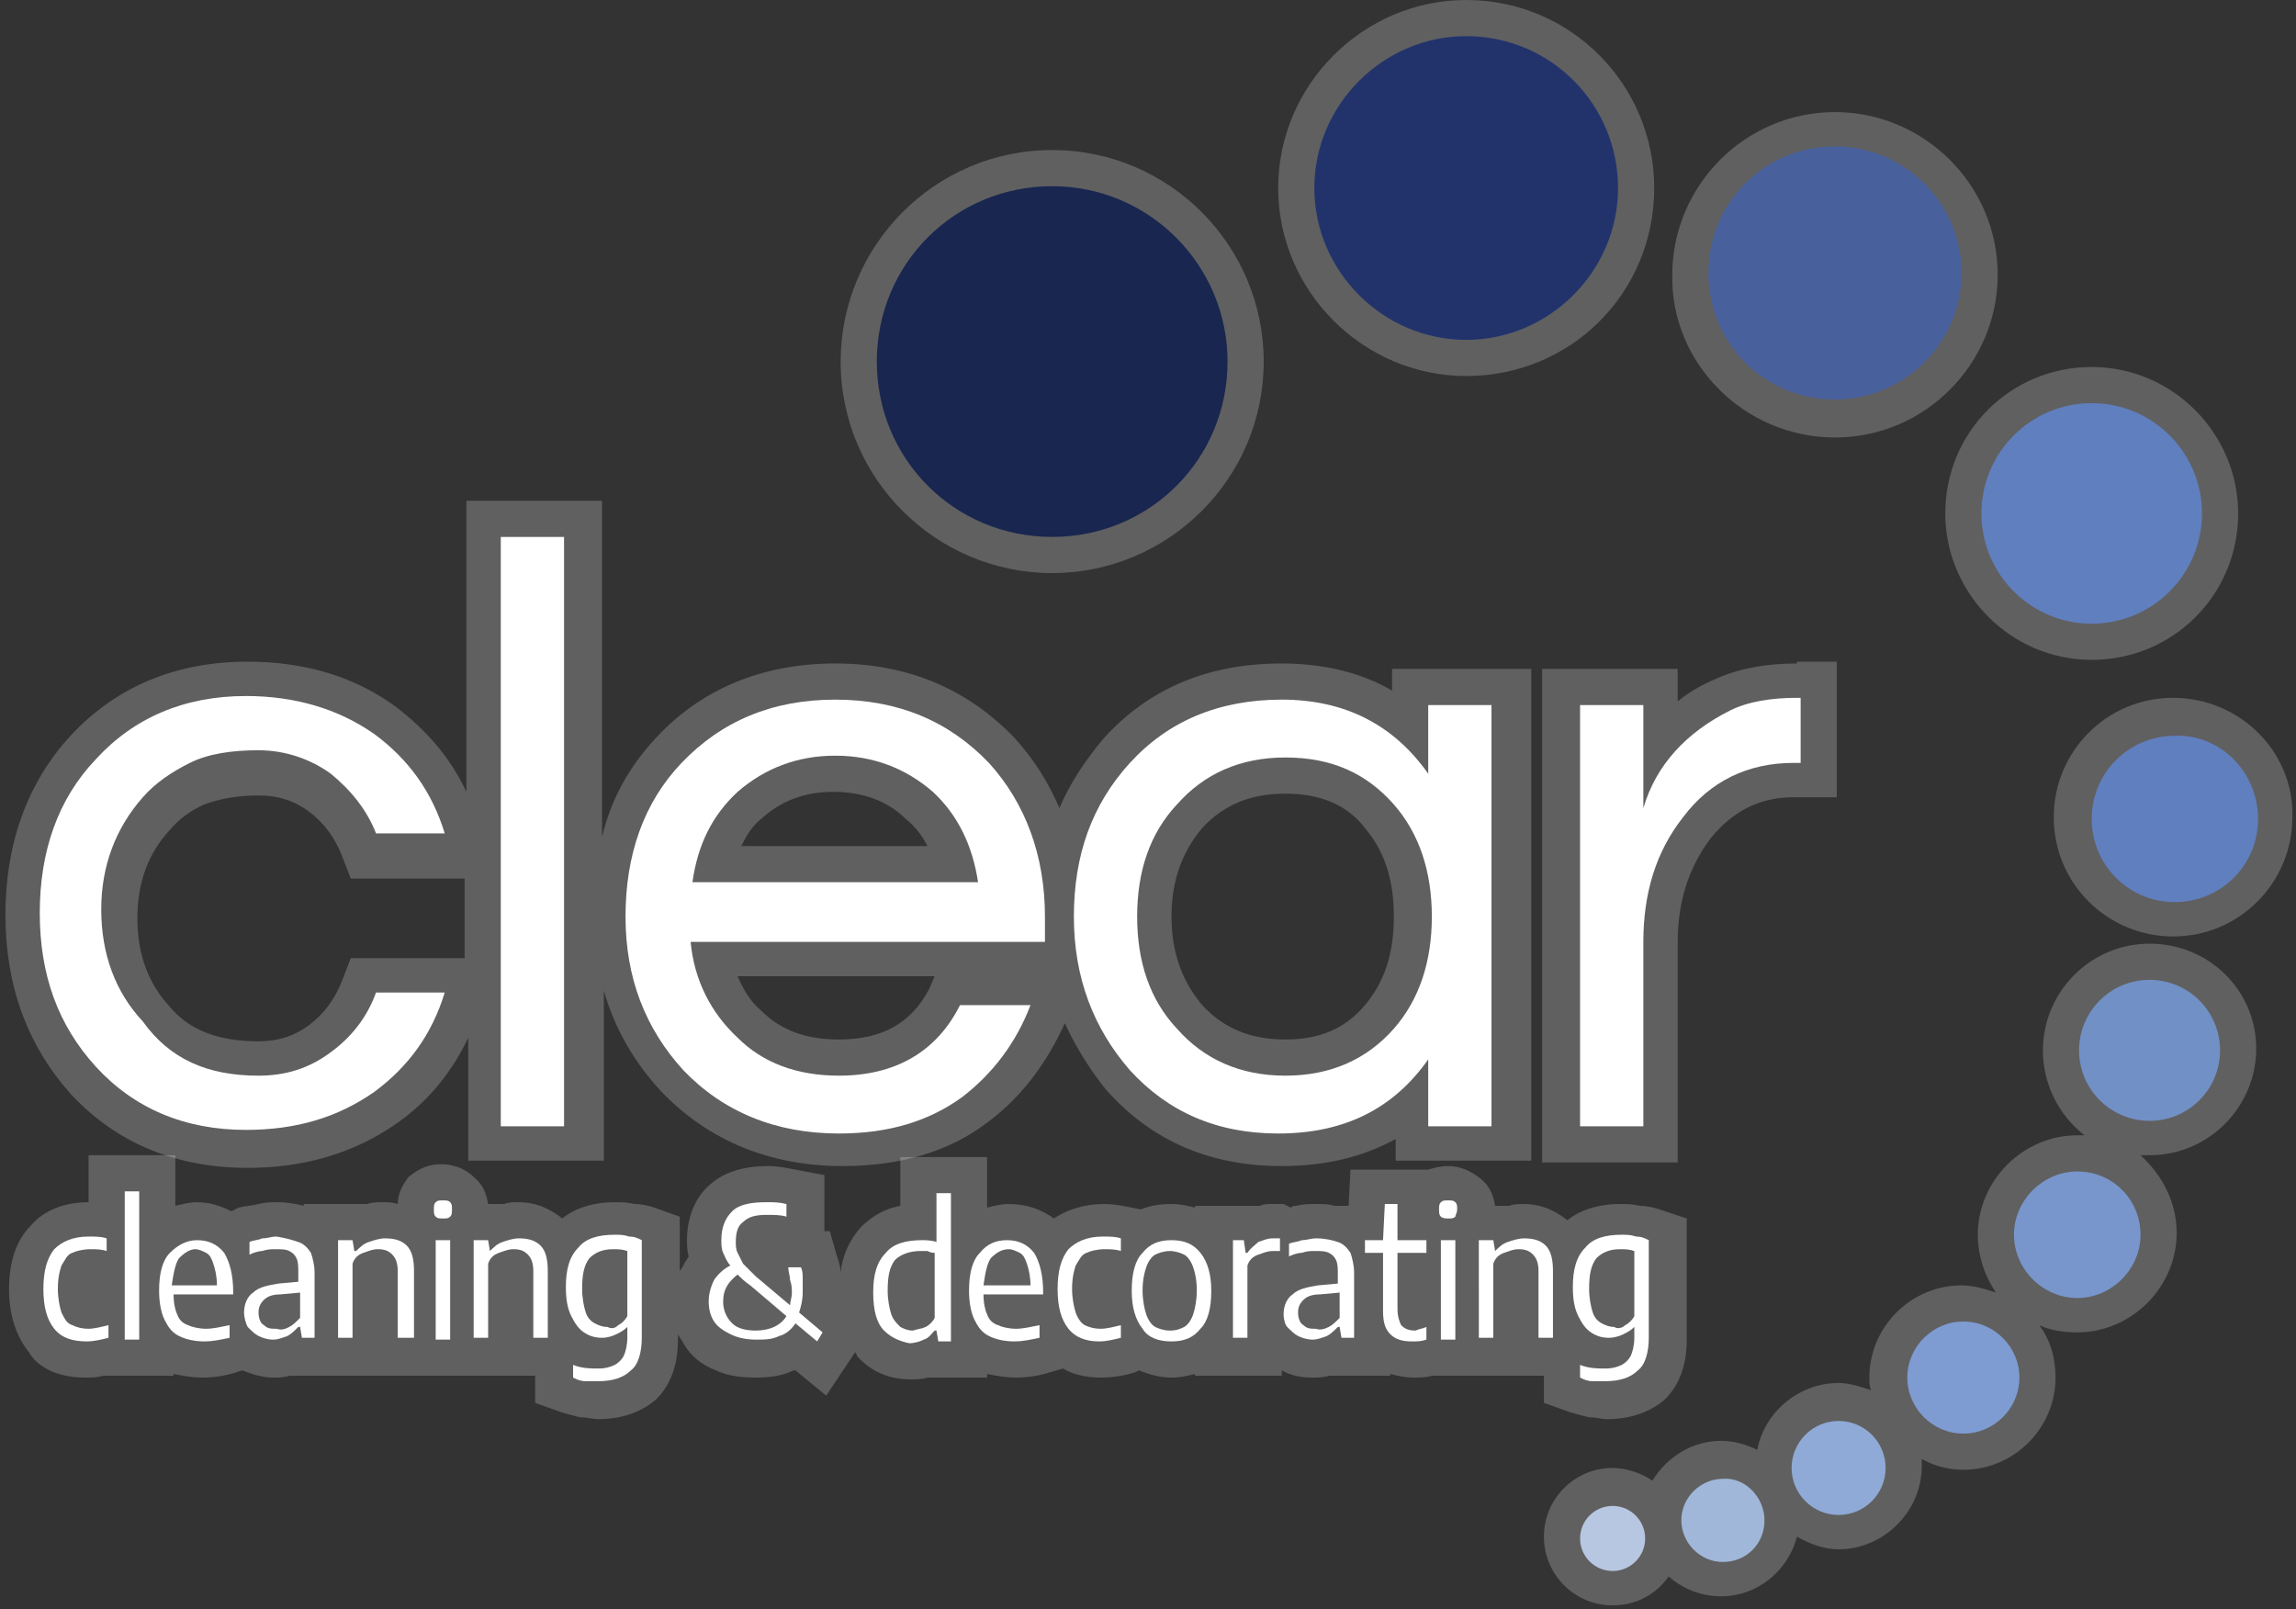
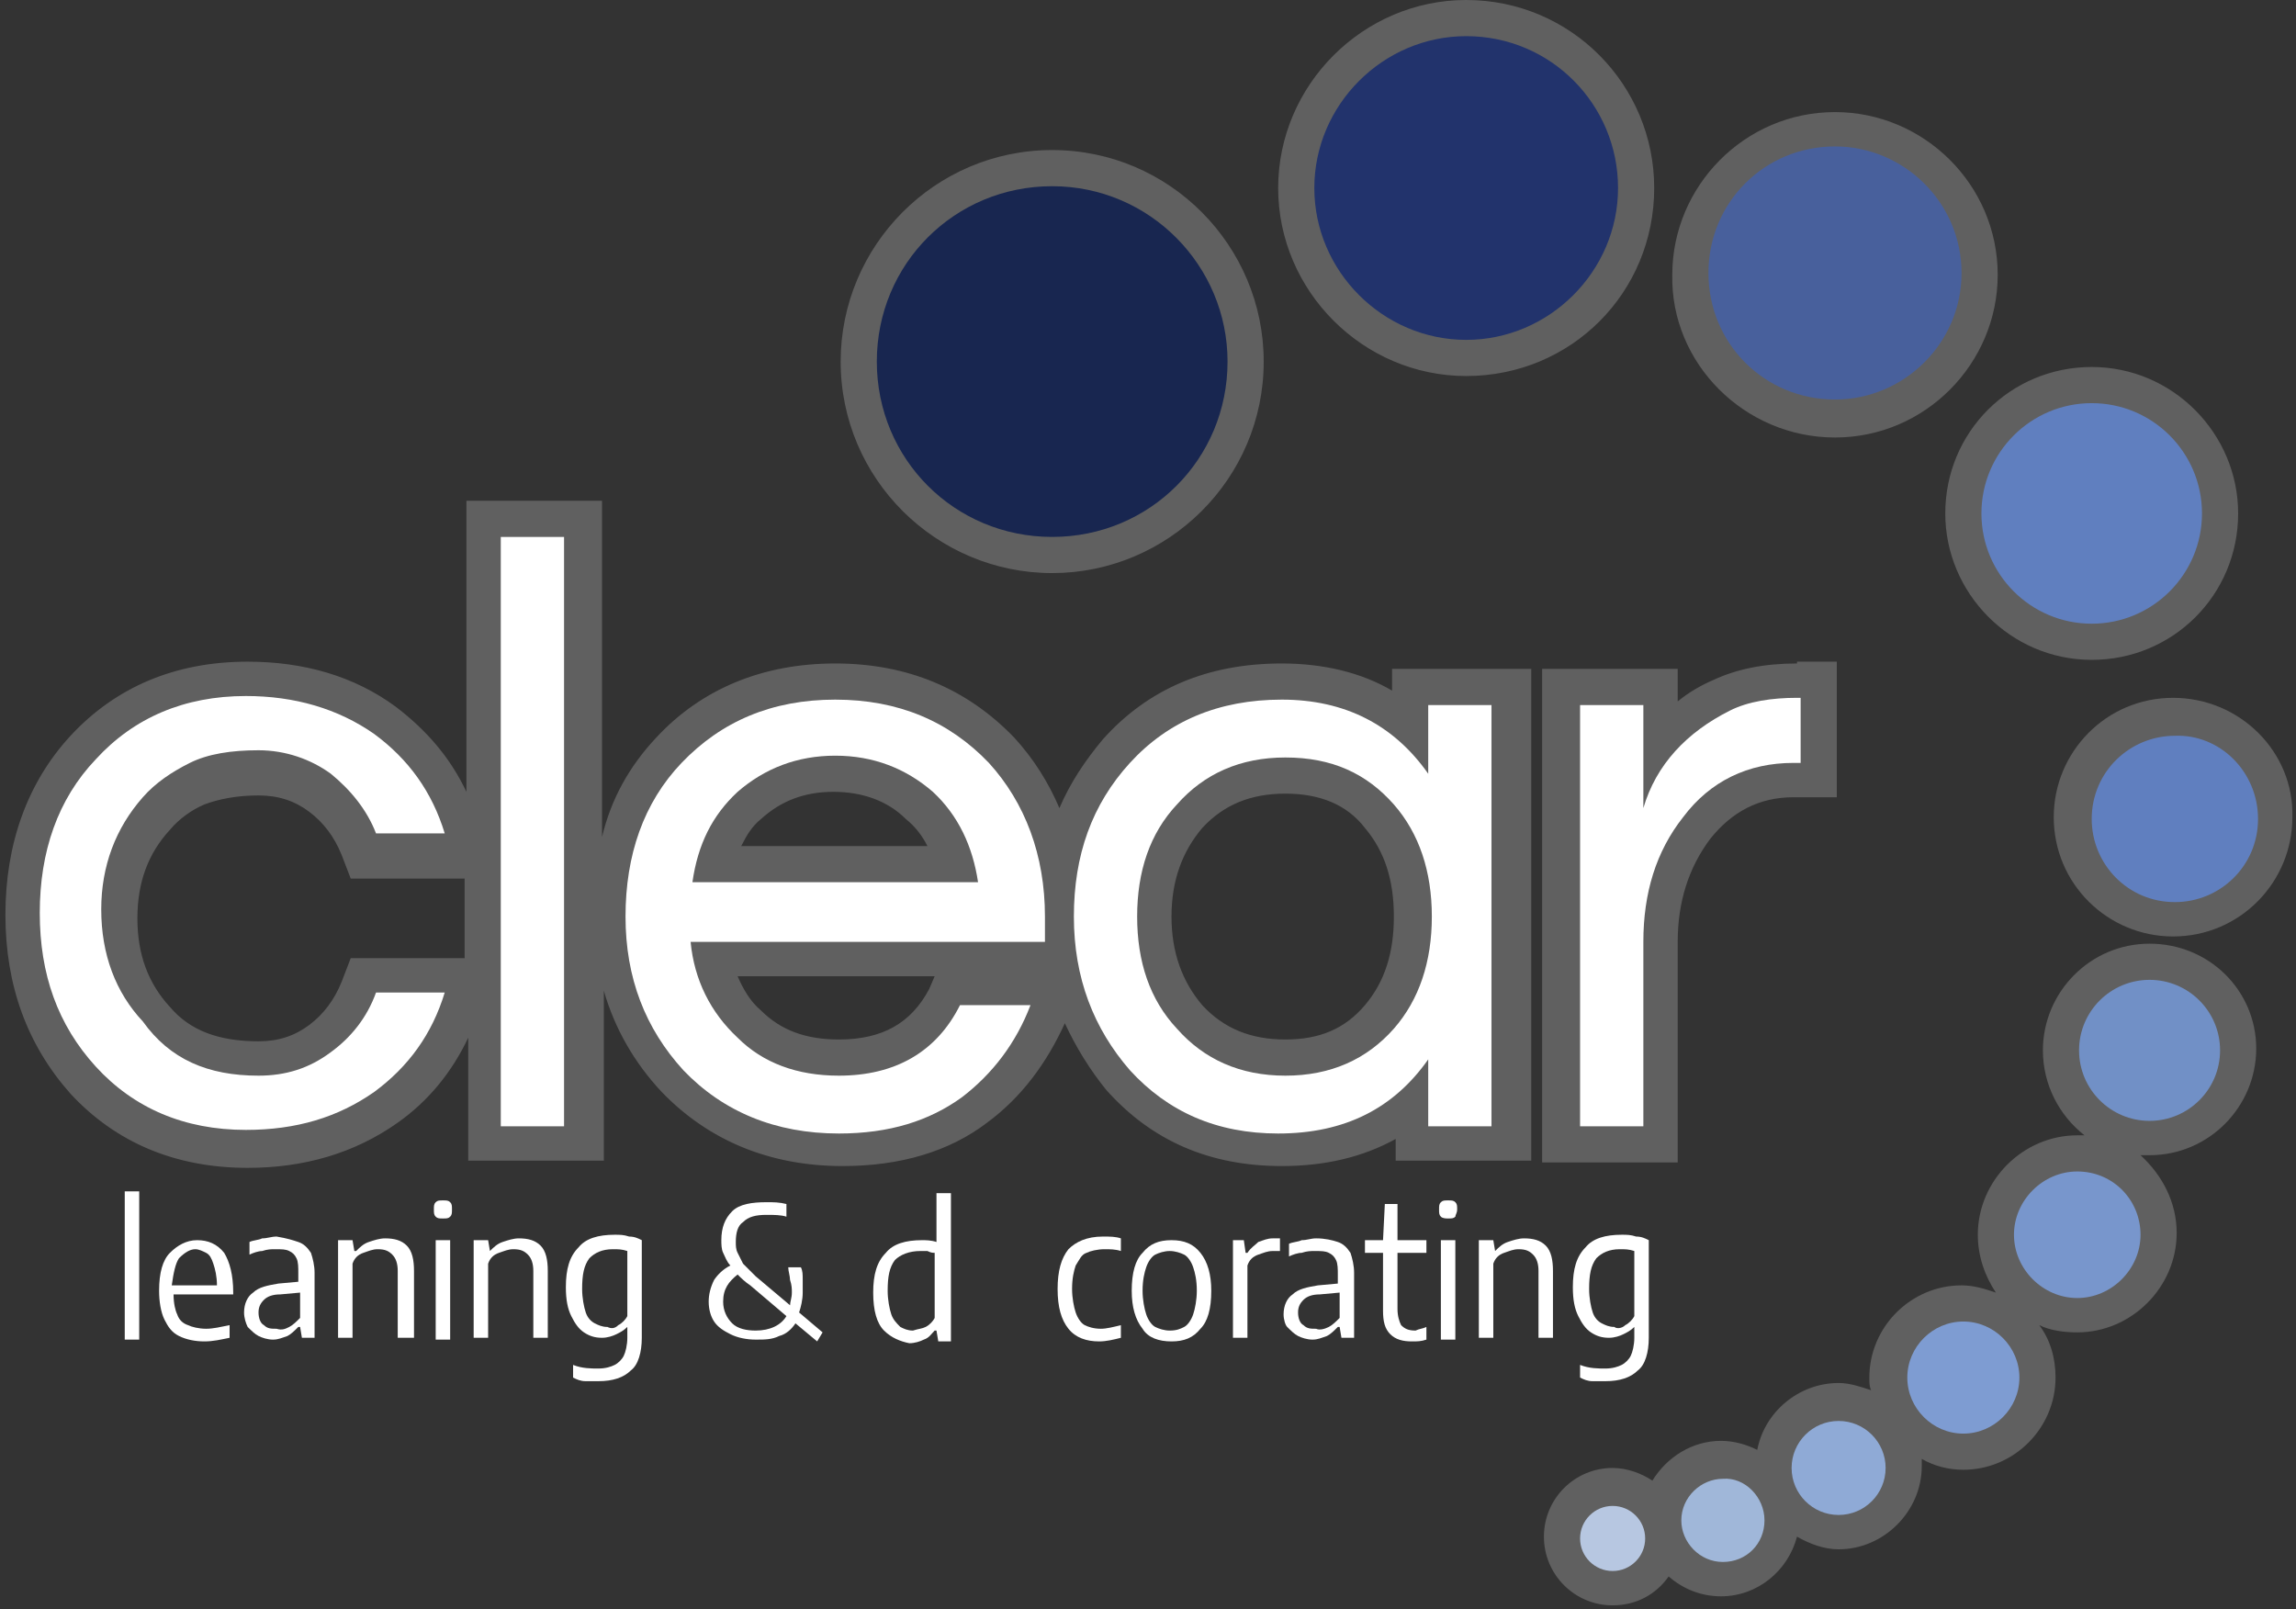
<svg xmlns="http://www.w3.org/2000/svg" version="1.1" id="Layer_1" x="0px" y="0px" width="127px" height="89px" viewBox="0 0 127 89" style="enable-background:new 0 0 127 89;" xml:space="preserve">
  <rect x="0" y="0" width="127" height="89" fill="#333333" stroke="none" />
  <style type="text/css">

	.st0{fill:#48609C;}
	.st1{fill:#7E9CD2;}
	.st2{fill:#182650;}
	.st3{fill:#B7C7E1;}
	.st4{fill:#8FAAD6;}
	.st5{fill:#22336C;}
	.st6{opacity:0.22;fill:#FFFFFF;}
	.st7{fill:#607FBF;}
	.st8{fill:#FFFFFF;}
	.st9{fill:#7190C6;}
	.st10{fill:#A0B7D9;}
	.st11{fill:#7896CC;}

</style>
  <path class="st6" d="M118.9,52.2c-3.3,0-5.9,2.7-5.9,5.9c0,1.9,0.9,3.6,2.3,4.7c-0.1,0-0.2,0-0.4,0c-3,0-5.5,2.5-5.5,5.5  c0,1.2,0.4,2.3,1,3.2c-0.6-0.2-1.2-0.4-1.9-0.4c-2.8,0-5.1,2.3-5.1,5.1c0,0.3,0,0.5,0.1,0.7c-0.6-0.2-1.2-0.4-1.8-0.4  c-2.2,0-4.1,1.6-4.5,3.7c-0.6-0.3-1.3-0.5-2-0.5c-1.6,0-3,0.9-3.8,2.2c-0.6-0.4-1.4-0.7-2.2-0.7c-2.1,0-3.8,1.7-3.8,3.8  c0,2.1,1.7,3.8,3.8,3.8c1.3,0,2.4-0.6,3.1-1.6c0.8,0.7,1.8,1.1,2.9,1.1c2,0,3.7-1.4,4.2-3.3c0.7,0.4,1.5,0.7,2.3,0.7  c2.5,0,4.6-2.1,4.6-4.6c0-0.1,0-0.3,0-0.4c0.7,0.4,1.5,0.6,2.3,0.6c2.8,0,5.1-2.3,5.1-5.1c0-1.1-0.3-2.1-0.9-2.9  c0.6,0.3,1.4,0.4,2.1,0.4c3,0,5.5-2.5,5.5-5.5c0-1.7-0.8-3.2-2-4.3c0.2,0,0.3,0,0.5,0c3.3,0,5.9-2.7,5.9-5.9S122.2,52.2,118.9,52.2z   M120.2,38.6c-3.7,0-6.6,3-6.6,6.6c0,3.7,3,6.6,6.6,6.6c3.7,0,6.6-3,6.6-6.6C126.9,41.6,123.9,38.6,120.2,38.6z M107.6,28.4  c0,4.4,3.6,8.1,8.1,8.1s8.1-3.6,8.1-8.1c0-4.4-3.6-8.1-8.1-8.1S107.6,23.9,107.6,28.4z M101.5,24.2c5,0,9-4.1,9-9c0-5-4.1-9-9-9  c-5,0-9,4.1-9,9C92.4,20.1,96.5,24.2,101.5,24.2z M91.5,10.4C91.5,4.7,86.9,0,81.1,0c-5.7,0-10.4,4.7-10.4,10.4s4.7,10.4,10.4,10.4  C86.9,20.8,91.5,16.2,91.5,10.4z M58.2,8.3c-6.5,0-11.7,5.3-11.7,11.7c0,6.5,5.3,11.7,11.7,11.7S69.9,26.5,69.9,20  C69.9,13.6,64.7,8.3,58.2,8.3z" />
  <circle class="st3" cx="89.2" cy="85.1" r="1.8" />
  <path class="st10" d="M97.6,84.1c0,1.3-1,2.3-2.3,2.3c-1.3,0-2.3-1.1-2.3-2.3c0-1.3,1.1-2.3,2.3-2.3C96.5,81.7,97.6,82.8,97.6,84.1z  " />
  <circle class="st4" cx="101.7" cy="81.2" r="2.6" />
  <path class="st1" d="M111.7,76.2c0,1.7-1.4,3.1-3.1,3.1c-1.7,0-3.1-1.4-3.1-3.1c0-1.7,1.4-3.1,3.1-3.1  C110.3,73.1,111.7,74.5,111.7,76.2z" />
  <path class="st11" d="M118.4,68.3c0,1.9-1.6,3.5-3.5,3.5c-1.9,0-3.5-1.6-3.5-3.5c0-1.9,1.6-3.5,3.5-3.5  C116.9,64.8,118.4,66.4,118.4,68.3z" />
  <circle class="st9" cx="118.9" cy="58.1" r="3.9" />
  <path class="st7" d="M124.9,45.3c0,2.6-2.1,4.6-4.6,4.6c-2.6,0-4.6-2.1-4.6-4.6c0-2.6,2.1-4.6,4.6-4.6  C122.8,40.6,124.9,42.7,124.9,45.3z" />
  <circle class="st7" cx="115.7" cy="28.4" r="6.1" />
  <path class="st0" d="M108.5,15.1c0,3.9-3.2,7-7,7c-3.9,0-7-3.1-7-7c0-3.9,3.1-7,7-7C105.3,8.1,108.5,11.2,108.5,15.1z" />
  <path class="st5" d="M89.5,10.4c0,4.6-3.8,8.4-8.4,8.4c-4.6,0-8.4-3.8-8.4-8.4c0-4.6,3.8-8.4,8.4-8.4C85.8,2,89.5,5.8,89.5,10.4z" />
  <path class="st2" d="M67.9,20c0,5.4-4.3,9.7-9.7,9.7c-5.4,0-9.7-4.3-9.7-9.7c0-5.4,4.3-9.7,9.7-9.7C63.6,10.3,67.9,14.7,67.9,20z" />
  <path class="st6" d="M77,38.2c-1.7-1-3.8-1.5-6.1-1.5c-4.1,0-7.4,1.4-9.9,4.2c-1,1.2-1.8,2.4-2.4,3.8c-0.6-1.4-1.4-2.7-2.5-3.9  c-2.6-2.7-5.9-4.1-9.9-4.1c-4,0-7.4,1.4-9.9,4.1c-1.5,1.6-2.5,3.4-3,5.5V27.7h-7.5v16.1c-0.9-1.9-2.2-3.4-3.9-4.7  c-2.3-1.7-5.1-2.5-8.2-2.5c-4,0-7.3,1.4-9.8,4.1c-2.4,2.6-3.6,6-3.6,9.9c0,3.9,1.2,7.2,3.6,9.9c2.5,2.7,5.8,4.1,9.8,4.1  c3.1,0,5.9-0.8,8.3-2.5c1.7-1.2,3-2.8,3.9-4.7v6.8h7.5v-9.4c0.6,2.1,1.7,4,3.2,5.6c2.6,2.7,6,4.1,10,4.1c3.2,0,5.9-0.8,8-2.4  c1.9-1.4,3.3-3.3,4.3-5.5c0.6,1.3,1.4,2.6,2.3,3.7c2.5,2.8,5.7,4.2,9.7,4.2c2.4,0,4.5-0.5,6.3-1.5v1.2h7.5V37H77V38.2z M25.7,53  h-6.3l-0.5,1.3c-0.4,1-1,1.8-1.8,2.4c-0.8,0.6-1.7,0.9-2.8,0.9c-2.2,0-3.8-0.6-4.9-1.9c-1.2-1.3-1.8-2.9-1.8-4.9  c0-2,0.6-3.6,1.8-4.9c0.5-0.6,1.2-1.1,1.9-1.4c0.8-0.3,1.8-0.5,3-0.5c1.1,0,2,0.3,2.8,0.9c0.8,0.6,1.4,1.4,1.8,2.4l0.5,1.3h6.3V53z   M42.1,45.3c1.1-1,2.4-1.5,4-1.5c1.6,0,3,0.5,4,1.5c0.5,0.4,0.9,0.9,1.2,1.5H41C41.3,46.2,41.6,45.7,42.1,45.3z M51.4,54.7  c-1,1.9-2.6,2.8-5,2.8c-1.8,0-3.2-0.5-4.3-1.6c-0.6-0.5-1-1.2-1.3-1.9h10.9L51.4,54.7z M75.5,55.6c-1.1,1.3-2.5,1.9-4.4,1.9  c-1.9,0-3.4-0.6-4.6-1.9c-1.1-1.3-1.7-2.9-1.7-4.9c0-2,0.6-3.6,1.7-4.9c1.2-1.3,2.7-1.9,4.6-1.9c1.9,0,3.4,0.6,4.4,1.9  c1.1,1.3,1.6,2.9,1.6,4.9C77.1,52.7,76.6,54.3,75.5,55.6z M99.4,36.7c-1.8,0-3.3,0.3-4.6,0.9c-0.7,0.3-1.4,0.7-2,1.2V37h-7.5v27.3  h7.5V52.1c0-2.2,0.6-4.1,1.8-5.7c1.2-1.5,2.7-2.3,4.6-2.3h2.4v-7.5H99.4z" />
  <path class="st8" d="M14.3,59.5c1.5,0,2.8-0.4,4-1.3c1.1-0.8,2-1.9,2.5-3.3h3.8c-0.7,2.3-2,4.1-3.9,5.5c-2,1.4-4.3,2.1-7.1,2.1  c-3.4,0-6.2-1.2-8.3-3.5c-2.1-2.3-3.1-5.1-3.1-8.5c0-3.4,1-6.3,3.1-8.5c2.1-2.3,4.9-3.5,8.3-3.5c2.7,0,5.1,0.7,7.1,2.1  c1.9,1.4,3.2,3.2,3.9,5.5h-3.8c-0.5-1.3-1.4-2.4-2.5-3.3c-1.1-0.8-2.5-1.3-4-1.3c-1.5,0-2.8,0.2-3.8,0.7c-1,0.5-1.9,1.1-2.6,1.9  c-1.5,1.7-2.3,3.8-2.3,6.2c0,2.5,0.8,4.6,2.3,6.2C9.4,58.6,11.5,59.5,14.3,59.5z" />
  <path class="st8" d="M31.2,62.3h-3.5V29.7h3.5V62.3z" />
  <path class="st8" d="M46.4,59.5c3.1,0,5.4-1.3,6.7-3.9H57c-0.8,2.1-2.1,3.8-3.8,5.1c-1.8,1.3-4,2-6.8,2c-3.5,0-6.4-1.2-8.6-3.5  c-2.1-2.3-3.2-5.1-3.2-8.5c0-3.4,1-6.3,3.1-8.5c2.2-2.3,5-3.5,8.5-3.5c3.5,0,6.3,1.2,8.5,3.5c2,2.2,3.1,5.1,3.1,8.5v1.4H38.2  c0.2,2.1,1.1,3.9,2.6,5.3C42.2,58.8,44.1,59.5,46.4,59.5z M46.2,41.8c-2.1,0-3.9,0.7-5.4,2c-1.4,1.3-2.2,2.9-2.5,5h15.8  c-0.3-2-1.1-3.7-2.5-5C50.1,42.5,48.3,41.8,46.2,41.8z" />
  <path class="st8" d="M79,58.6c-1.9,2.7-4.6,4.1-8.3,4.1c-3.4,0-6.1-1.2-8.2-3.5c-2-2.3-3.1-5.1-3.1-8.5c0-3.4,1-6.2,3.1-8.5  c2.1-2.3,4.9-3.5,8.4-3.5c3.5,0,6.2,1.4,8.1,4.1V39h3.5v23.3H79V58.6z M71.1,59.5c2.5,0,4.5-0.9,6-2.6c1.4-1.6,2.1-3.7,2.1-6.2  s-0.7-4.6-2.1-6.2c-1.5-1.7-3.4-2.6-6-2.6c-2.5,0-4.5,0.9-6,2.6c-1.5,1.6-2.2,3.7-2.2,6.2s0.7,4.6,2.2,6.2  C66.6,58.6,68.6,59.5,71.1,59.5z" />
  <path class="st8" d="M99.6,38.7v3.5h-0.4c-2.5,0-4.6,1-6.1,3c-1.5,1.9-2.2,4.2-2.2,6.9v10.2h-3.5V39h3.5v5.7  c0.7-2.4,2.4-4.2,4.8-5.4c1-0.5,2.3-0.7,3.7-0.7H99.6z" />
-   <path class="st6" d="M91.8,66.9c-0.3-0.1-0.7-0.2-1.1-0.2c-0.4-0.1-0.7-0.1-1.1-0.1c-1.3,0-2.3,0.4-2.9,0.9  c-0.5-0.4-1.3-0.9-2.4-0.9c-0.3,0-0.6,0-0.8,0.1h-0.8c-0.1-0.6-0.3-1.1-0.8-1.5c-0.5-0.4-1.1-0.7-1.8-0.7c-0.4,0-0.8,0.1-1.1,0.2  h-4.3l-0.1,1.9l0,0.1h-0.8c-0.3-0.1-0.6-0.1-1-0.1c-0.4,0-0.7,0-1.1,0.1c-0.1,0-0.2,0-0.3,0.1L71,66.6c-0.2,0-0.4,0-0.7,0  c-0.2,0-0.4,0-0.6,0.1h-3.6v0.1c-0.4-0.1-0.8-0.2-1.3-0.2c-0.7,0-1.2,0.1-1.7,0.3l-0.5-0.1c-0.5-0.1-1-0.2-1.5-0.2  c-1.3,0-2.2,0.4-2.8,0.8c-0.7-0.5-1.5-0.8-2.5-0.8c-0.4,0-0.8,0.1-1.2,0.2v-2.8h-4.8v2.7c-1.1,0.2-1.8,0.8-2.2,1.2  c-0.6,0.7-1,1.5-1.1,2.5c0-0.3-0.1-0.6-0.2-0.9l-0.4-1.4h-0.3V65L44,64.7c-0.5-0.1-1-0.2-1.5-0.2c-1.3,0-2.4,0.3-3.2,1  c-0.6,0.5-1.3,1.5-1.3,3.1c0,0.3,0,0.6,0.1,0.9c-0.1,0.1-0.1,0.2-0.2,0.3c-0.1,0.2-0.2,0.4-0.3,0.5v-3l-1.4-0.5  c-0.3-0.1-0.7-0.2-1.1-0.2c-0.4-0.1-0.7-0.1-1.1-0.1c-1.3,0-2.3,0.4-2.9,0.9c-0.5-0.4-1.3-0.9-2.4-0.9c-0.3,0-0.6,0-0.8,0.1H27  c-0.1-0.6-0.3-1.1-0.8-1.5c-0.3-0.3-0.9-0.7-1.8-0.7c-0.9,0-1.4,0.4-1.8,0.7C22.3,65.5,22,66,22,66.6c-0.3-0.1-0.5-0.1-0.8-0.1  c-0.3,0-0.6,0-0.9,0.1h-3.5v0.1c-0.4-0.1-0.9-0.2-1.4-0.2c-0.4,0-0.7,0-1.1,0.1c-0.4,0.1-0.7,0.1-1.1,0.2L12.8,67  c-0.6-0.3-1.2-0.5-1.9-0.5c-0.4,0-0.8,0.1-1.2,0.2v-2.8H4.9v2.6c-1.7,0-2.7,0.7-3.2,1.3c-0.8,0.8-1.2,2-1.2,3.5  c0,1.5,0.4,2.6,1.1,3.5C2,75.5,3,76.2,4.7,76.2c0.3,0,0.7,0,1-0.1h3.9V76c0.5,0.1,1,0.2,1.6,0.2c0.6,0,1.3-0.1,1.9-0.3l0.3-0.1  c0.5,0.2,1.1,0.4,1.7,0.4c0.3,0,0.6,0,0.9-0.1h0.7v0h12.9v1.5l1.4,0.5c0.3,0.1,0.7,0.2,1.1,0.3c0.4,0,0.7,0.1,1,0.1  c1.3,0,2.4-0.4,3.2-1.1c0.8-0.8,1.2-1.9,1.2-3.3v-0.3c0.1,0.2,0.2,0.3,0.3,0.5c0.4,0.7,1,1.2,1.8,1.5c0.6,0.3,1.4,0.4,2.2,0.4  c0.8,0,1.5-0.1,2.1-0.4c0,0,0,0,0.1,0l0,0l1.7,1.4l1.2-1.8l0.4-0.6l0,0c0,0,0.1,0.1,0.1,0.2c0.8,0.9,1.8,1.3,3,1.3  c0.3,0,0.6,0,0.9-0.1h3.3V76c0.5,0.1,1,0.2,1.6,0.2c0.6,0,1.3-0.1,1.9-0.3l0.7-0.2c0.5,0.3,1.2,0.5,2.1,0.5c0.6,0,1.3-0.1,1.9-0.3  l0.2-0.1c0.5,0.2,1.1,0.4,1.8,0.4c0.5,0,0.9-0.1,1.3-0.2v0.1h4.8v-0.3c0.5,0.3,1.1,0.4,1.7,0.4c0.3,0,0.6,0,0.9-0.1h3.4V76  c0.4,0.1,0.8,0.2,1.3,0.2c0.3,0,0.7,0,1-0.1h6.2v1.5l1.4,0.5c0.3,0.1,0.7,0.2,1.1,0.3c0.4,0,0.7,0.1,1,0.1c1.3,0,2.4-0.4,3.2-1.1  c0.8-0.8,1.2-1.9,1.2-3.3v-6.7L91.8,66.9z" />
-   <path class="st8" d="M3,73.5c-0.4-0.5-0.6-1.2-0.6-2.2c0-1,0.2-1.7,0.6-2.2c0.4-0.4,1-0.7,1.9-0.7c0.4,0,0.7,0,1,0.1v0.7  c-0.3-0.1-0.6-0.1-0.9-0.1c-0.4,0-0.8,0.1-1,0.2c-0.3,0.1-0.4,0.4-0.6,0.7c-0.1,0.3-0.2,0.7-0.2,1.3c0,0.5,0.1,1,0.2,1.3  C3.6,73,3.7,73.2,4,73.3c0.2,0.1,0.5,0.2,0.9,0.2c0.3,0,0.7-0.1,1.1-0.2V74c-0.4,0.1-0.8,0.2-1.2,0.2C4,74.2,3.4,74,3,73.5z" />
  <path class="st8" d="M6.9,74.1v-8.2h0.8v8.2H6.9z" />
  <path class="st8" d="M12.8,71.6H9.6c0,0.5,0.1,0.9,0.2,1.1c0.1,0.3,0.3,0.5,0.6,0.6c0.2,0.1,0.6,0.2,1,0.2c0.4,0,0.8-0.1,1.3-0.2V74  c-0.5,0.1-0.9,0.2-1.4,0.2c-0.5,0-1-0.1-1.4-0.3c-0.4-0.2-0.6-0.5-0.8-0.9c-0.2-0.4-0.3-1-0.3-1.6c0-1,0.2-1.7,0.6-2.1  s0.9-0.7,1.5-0.7c0.6,0,1.1,0.2,1.5,0.7c0.3,0.5,0.5,1.2,0.5,2.2V71.6z M9.9,69.6c-0.2,0.3-0.3,0.8-0.4,1.5h2.5  c0-0.5-0.1-0.9-0.2-1.2c-0.1-0.3-0.2-0.5-0.4-0.6c-0.2-0.1-0.4-0.2-0.6-0.2C10.5,69.1,10.2,69.3,9.9,69.6z" />
  <path class="st8" d="M16.5,68.7c0.3,0.1,0.5,0.3,0.7,0.6c0.1,0.3,0.2,0.7,0.2,1.1v3.6h-0.7l-0.1-0.6h-0.1c-0.2,0.2-0.4,0.4-0.6,0.5  c-0.3,0.1-0.5,0.2-0.8,0.2c-0.3,0-0.6-0.1-0.8-0.2c-0.2-0.1-0.4-0.3-0.6-0.5c-0.1-0.2-0.2-0.5-0.2-0.8c0-0.5,0.2-0.9,0.5-1.1  c0.3-0.3,0.8-0.4,1.4-0.5l1.1-0.1v-0.5c0-0.3,0-0.6-0.1-0.8c-0.1-0.2-0.2-0.3-0.4-0.4c-0.2-0.1-0.4-0.1-0.8-0.1  c-0.2,0-0.4,0-0.7,0.1c-0.2,0-0.5,0.1-0.7,0.2v-0.7c0.2-0.1,0.5-0.1,0.7-0.2c0.3,0,0.5-0.1,0.8-0.1C15.9,68.5,16.2,68.6,16.5,68.7z   M16,73.4c0.2-0.1,0.4-0.3,0.6-0.5v-1.4l-1.1,0.1c-0.4,0-0.7,0.1-0.9,0.3c-0.2,0.2-0.3,0.4-0.3,0.7c0,0.3,0.1,0.6,0.3,0.7  c0.2,0.2,0.4,0.2,0.7,0.2C15.6,73.6,15.8,73.5,16,73.4z" />
  <path class="st8" d="M18.8,68.6h0.7l0.1,0.6h0.1c0.2-0.2,0.4-0.4,0.7-0.5c0.3-0.1,0.6-0.2,0.9-0.2c0.5,0,0.9,0.1,1.2,0.4  c0.3,0.3,0.4,0.8,0.4,1.4v3.7H22v-3.7c0-0.4-0.1-0.7-0.3-0.9c-0.2-0.2-0.4-0.3-0.8-0.3c-0.3,0-0.5,0.1-0.8,0.2  c-0.3,0.1-0.5,0.3-0.6,0.6v4.1h-0.8V68.6z" />
  <path class="st8" d="M24.1,67.3c-0.1-0.1-0.1-0.2-0.1-0.4c0-0.2,0-0.3,0.1-0.4c0.1-0.1,0.2-0.1,0.4-0.1c0.2,0,0.3,0,0.4,0.1  c0.1,0.1,0.1,0.2,0.1,0.4c0,0.2,0,0.3-0.1,0.4c-0.1,0.1-0.2,0.1-0.4,0.1C24.3,67.4,24.2,67.4,24.1,67.3z M24.1,74.1v-5.5h0.8v5.5  H24.1z" />
  <path class="st8" d="M26.3,68.6H27l0.1,0.6h0c0.2-0.2,0.4-0.4,0.7-0.5c0.3-0.1,0.6-0.2,0.9-0.2c0.5,0,0.9,0.1,1.2,0.4  c0.3,0.3,0.4,0.8,0.4,1.4v3.7h-0.8v-3.7c0-0.4-0.1-0.7-0.3-0.9c-0.2-0.2-0.4-0.3-0.8-0.3c-0.3,0-0.5,0.1-0.8,0.2  c-0.3,0.1-0.5,0.3-0.6,0.6v4.1h-0.8V68.6z" />
  <path class="st8" d="M32.4,76.4c-0.3,0-0.5-0.1-0.7-0.2v-0.7c0.5,0.2,1,0.2,1.4,0.2c0.4,0,0.7-0.1,0.9-0.2c0.2-0.1,0.4-0.3,0.5-0.5  s0.2-0.6,0.2-1v-0.6h0c-0.2,0.2-0.4,0.3-0.6,0.4c-0.2,0.1-0.5,0.2-0.8,0.2c-0.4,0-0.7-0.1-1-0.3c-0.3-0.2-0.5-0.5-0.7-0.9  c-0.2-0.4-0.3-0.9-0.3-1.6c0-1,0.2-1.7,0.7-2.2c0.4-0.5,1.1-0.7,2-0.7c0.3,0,0.5,0,0.8,0.1c0.3,0,0.5,0.1,0.7,0.2V74  c0,0.8-0.2,1.5-0.6,1.8c-0.4,0.4-1,0.6-1.8,0.6C32.9,76.4,32.7,76.4,32.4,76.4z M34.2,73.3c0.2-0.1,0.4-0.3,0.5-0.5v-3.6  c-0.3-0.1-0.5-0.1-0.8-0.1c-0.6,0-1,0.2-1.3,0.5c-0.3,0.4-0.4,0.9-0.4,1.7c0,0.5,0.1,1,0.2,1.3c0.1,0.3,0.3,0.5,0.5,0.6  c0.2,0.1,0.4,0.2,0.7,0.2C33.8,73.5,34,73.5,34.2,73.3z" />
  <path class="st8" d="M45.2,74.2l-1.2-1c-0.2,0.3-0.5,0.6-0.9,0.7c-0.4,0.2-0.8,0.2-1.3,0.2c-0.5,0-1-0.1-1.4-0.3  c-0.4-0.2-0.7-0.4-0.9-0.7c-0.2-0.3-0.3-0.7-0.3-1.1c0-0.4,0.1-0.8,0.3-1.2c0.2-0.3,0.5-0.6,0.9-0.8c-0.2-0.2-0.3-0.5-0.4-0.7  c-0.1-0.2-0.1-0.5-0.1-0.7c0-0.7,0.2-1.2,0.6-1.6c0.4-0.4,1.1-0.5,1.9-0.5c0.4,0,0.7,0,1.1,0.1v0.7c-0.3-0.1-0.7-0.1-1.1-0.1  c-0.6,0-1,0.1-1.3,0.4c-0.3,0.2-0.4,0.6-0.4,1.1c0,0.2,0,0.4,0.1,0.6c0.1,0.2,0.2,0.4,0.3,0.6c0.2,0.2,0.4,0.4,0.7,0.7l1.9,1.6  c0-0.2,0.1-0.4,0.1-0.7c0-0.2,0-0.4-0.1-0.7c0-0.2-0.1-0.5-0.1-0.7h0.7c0.1,0.2,0.1,0.4,0.1,0.7c0,0.2,0,0.5,0,0.7  c0,0.4-0.1,0.8-0.2,1.1l1.3,1.1L45.2,74.2z M43.5,72.8l-2-1.7c-0.3-0.2-0.5-0.4-0.7-0.6C40.3,70.9,40,71.3,40,72  c0,0.5,0.2,0.9,0.5,1.2c0.3,0.3,0.8,0.4,1.3,0.4C42.6,73.6,43.2,73.3,43.5,72.8z" />
  <path class="st8" d="M48.9,73.6c-0.4-0.4-0.6-1.1-0.6-2.1c0-1,0.2-1.7,0.7-2.2c0.4-0.5,1.1-0.7,2-0.7c0.2,0,0.5,0,0.8,0.1v-2.7h0.8  v8.2h-0.7l-0.1-0.6h-0.1c-0.2,0.2-0.3,0.4-0.6,0.5c-0.2,0.1-0.5,0.2-0.8,0.2C49.8,74.2,49.3,74,48.9,73.6z M51.2,73.4  c0.2-0.1,0.4-0.3,0.5-0.5v-3.6c-0.1,0-0.2,0-0.4-0.1c-0.1,0-0.3,0-0.4,0c-0.6,0-1.1,0.2-1.4,0.5c-0.3,0.4-0.4,0.9-0.4,1.7  c0,0.5,0.1,1,0.2,1.3c0.1,0.3,0.3,0.5,0.5,0.7c0.2,0.1,0.4,0.2,0.7,0.2C50.8,73.5,51,73.5,51.2,73.4z" />
-   <path class="st8" d="M57.7,71.6h-3.3c0,0.5,0.1,0.9,0.2,1.1c0.1,0.3,0.3,0.5,0.6,0.6c0.2,0.1,0.6,0.2,1,0.2c0.4,0,0.8-0.1,1.3-0.2  V74c-0.5,0.1-0.9,0.2-1.4,0.2c-0.5,0-1-0.1-1.4-0.3c-0.4-0.2-0.6-0.5-0.8-0.9c-0.2-0.4-0.3-1-0.3-1.6c0-1,0.2-1.7,0.6-2.1  c0.4-0.5,0.9-0.7,1.5-0.7c0.6,0,1.1,0.2,1.5,0.7c0.3,0.5,0.5,1.2,0.5,2.2V71.6z M54.8,69.6c-0.2,0.3-0.3,0.8-0.4,1.5H57  c0-0.5-0.1-0.9-0.2-1.2c-0.1-0.3-0.2-0.5-0.4-0.6c-0.2-0.1-0.4-0.2-0.6-0.2C55.4,69.1,55.1,69.3,54.8,69.6z" />
  <path class="st8" d="M59.1,73.5c-0.4-0.5-0.6-1.2-0.6-2.2c0-1,0.2-1.7,0.6-2.2c0.4-0.4,1-0.7,1.9-0.7c0.4,0,0.7,0,1,0.1v0.7  c-0.3-0.1-0.6-0.1-0.9-0.1c-0.4,0-0.8,0.1-1,0.2c-0.3,0.1-0.4,0.4-0.6,0.7c-0.1,0.3-0.2,0.7-0.2,1.3c0,0.5,0.1,1,0.2,1.3  c0.1,0.3,0.3,0.6,0.5,0.7c0.2,0.1,0.5,0.2,0.9,0.2c0.3,0,0.7-0.1,1.1-0.2V74c-0.4,0.1-0.8,0.2-1.2,0.2C60.1,74.2,59.5,74,59.1,73.5z  " />
  <path class="st8" d="M63.2,73.5c-0.4-0.5-0.6-1.2-0.6-2.1c0-1,0.2-1.7,0.6-2.1c0.4-0.5,0.9-0.7,1.6-0.7c0.7,0,1.2,0.2,1.6,0.7  c0.4,0.5,0.6,1.2,0.6,2.1c0,1-0.2,1.7-0.6,2.1c-0.4,0.5-0.9,0.7-1.6,0.7C64.1,74.2,63.5,74,63.2,73.5z M65.5,73.4  c0.2-0.1,0.4-0.4,0.5-0.7c0.1-0.3,0.2-0.8,0.2-1.3c0-0.6-0.1-1-0.2-1.3c-0.1-0.3-0.3-0.6-0.5-0.7c-0.2-0.1-0.5-0.2-0.8-0.2  s-0.6,0.1-0.8,0.2c-0.2,0.1-0.4,0.4-0.5,0.7c-0.1,0.3-0.2,0.7-0.2,1.3c0,0.5,0.1,1,0.2,1.3c0.1,0.3,0.3,0.6,0.5,0.7  c0.2,0.1,0.5,0.2,0.8,0.2C65.1,73.6,65.3,73.5,65.5,73.4z" />
  <path class="st8" d="M68.1,68.6h0.7l0.1,0.7h0.1c0.2-0.3,0.4-0.4,0.6-0.6c0.3-0.1,0.5-0.2,0.8-0.2c0.1,0,0.3,0,0.4,0v0.7  c-0.1,0-0.2,0-0.4,0c-0.3,0-0.5,0.1-0.8,0.2c-0.3,0.1-0.5,0.3-0.6,0.6v4h-0.8V68.6z" />
  <path class="st8" d="M74,68.7c0.3,0.1,0.5,0.3,0.7,0.6c0.1,0.3,0.2,0.7,0.2,1.1v3.6h-0.7l-0.1-0.6h-0.1c-0.2,0.2-0.4,0.4-0.6,0.5  c-0.3,0.1-0.5,0.2-0.8,0.2c-0.3,0-0.6-0.1-0.8-0.2c-0.2-0.1-0.4-0.3-0.6-0.5C71.1,73.3,71,73,71,72.7c0-0.5,0.2-0.9,0.5-1.1  c0.3-0.3,0.8-0.4,1.4-0.5l1.1-0.1v-0.5c0-0.3,0-0.6-0.1-0.8c-0.1-0.2-0.2-0.3-0.4-0.4c-0.2-0.1-0.4-0.1-0.8-0.1  c-0.2,0-0.4,0-0.7,0.1c-0.2,0-0.5,0.1-0.7,0.2v-0.7c0.2-0.1,0.5-0.1,0.7-0.2c0.3,0,0.5-0.1,0.8-0.1C73.3,68.5,73.7,68.6,74,68.7z   M73.5,73.4c0.2-0.1,0.4-0.3,0.6-0.5v-1.4L73,71.6c-0.4,0-0.7,0.1-0.9,0.3c-0.2,0.2-0.3,0.4-0.3,0.7c0,0.3,0.1,0.6,0.3,0.7  c0.2,0.2,0.4,0.2,0.7,0.2C73,73.6,73.3,73.5,73.5,73.4z" />
  <path class="st8" d="M78.9,73.4v0.7c-0.3,0.1-0.5,0.1-0.8,0.1c-0.5,0-0.9-0.1-1.2-0.4c-0.3-0.3-0.4-0.7-0.4-1.3v-3.2h-1v-0.7h1  l0.1-2h0.7v2h1.6v0.7h-1.6v3.1c0,0.4,0.1,0.7,0.2,0.9c0.2,0.2,0.4,0.3,0.8,0.3C78.5,73.5,78.7,73.5,78.9,73.4z" />
  <path class="st8" d="M79.7,67.3c-0.1-0.1-0.1-0.2-0.1-0.4c0-0.2,0-0.3,0.1-0.4c0.1-0.1,0.2-0.1,0.4-0.1c0.2,0,0.3,0,0.4,0.1  c0.1,0.1,0.1,0.2,0.1,0.4c0,0.2-0.1,0.3-0.1,0.4c-0.1,0.1-0.2,0.1-0.4,0.1C80,67.4,79.8,67.4,79.7,67.3z M79.7,74.1v-5.5h0.8v5.5  H79.7z" />
  <path class="st8" d="M81.9,68.6h0.7l0.1,0.6h0c0.2-0.2,0.4-0.4,0.7-0.5c0.3-0.1,0.6-0.2,0.9-0.2c0.5,0,0.9,0.1,1.2,0.4  c0.3,0.3,0.4,0.8,0.4,1.4v3.7h-0.8v-3.7c0-0.4-0.1-0.7-0.3-0.9c-0.2-0.2-0.4-0.3-0.8-0.3c-0.3,0-0.5,0.1-0.8,0.2  c-0.3,0.1-0.5,0.3-0.6,0.6v4.1h-0.8V68.6z" />
  <path class="st8" d="M88.1,76.4c-0.3,0-0.5-0.1-0.7-0.2v-0.7c0.5,0.2,1,0.2,1.4,0.2c0.4,0,0.7-0.1,0.9-0.2c0.2-0.1,0.4-0.3,0.5-0.5  c0.1-0.2,0.2-0.6,0.2-1v-0.6h0c-0.2,0.2-0.4,0.3-0.6,0.4c-0.2,0.1-0.5,0.2-0.8,0.2c-0.4,0-0.7-0.1-1-0.3c-0.3-0.2-0.5-0.5-0.7-0.9  c-0.2-0.4-0.3-0.9-0.3-1.6c0-1,0.2-1.7,0.7-2.2c0.4-0.5,1.1-0.7,2-0.7c0.3,0,0.5,0,0.8,0.1c0.3,0,0.5,0.1,0.7,0.2V74  c0,0.8-0.2,1.5-0.6,1.8c-0.4,0.4-1,0.6-1.8,0.6C88.6,76.4,88.3,76.4,88.1,76.4z M89.9,73.3c0.2-0.1,0.4-0.3,0.5-0.5v-3.6  c-0.3-0.1-0.5-0.1-0.8-0.1c-0.6,0-1,0.2-1.3,0.5c-0.3,0.4-0.4,0.9-0.4,1.7c0,0.5,0.1,1,0.2,1.3c0.1,0.3,0.3,0.5,0.5,0.6  c0.2,0.1,0.4,0.2,0.7,0.2C89.4,73.5,89.7,73.5,89.9,73.3z" />
</svg>